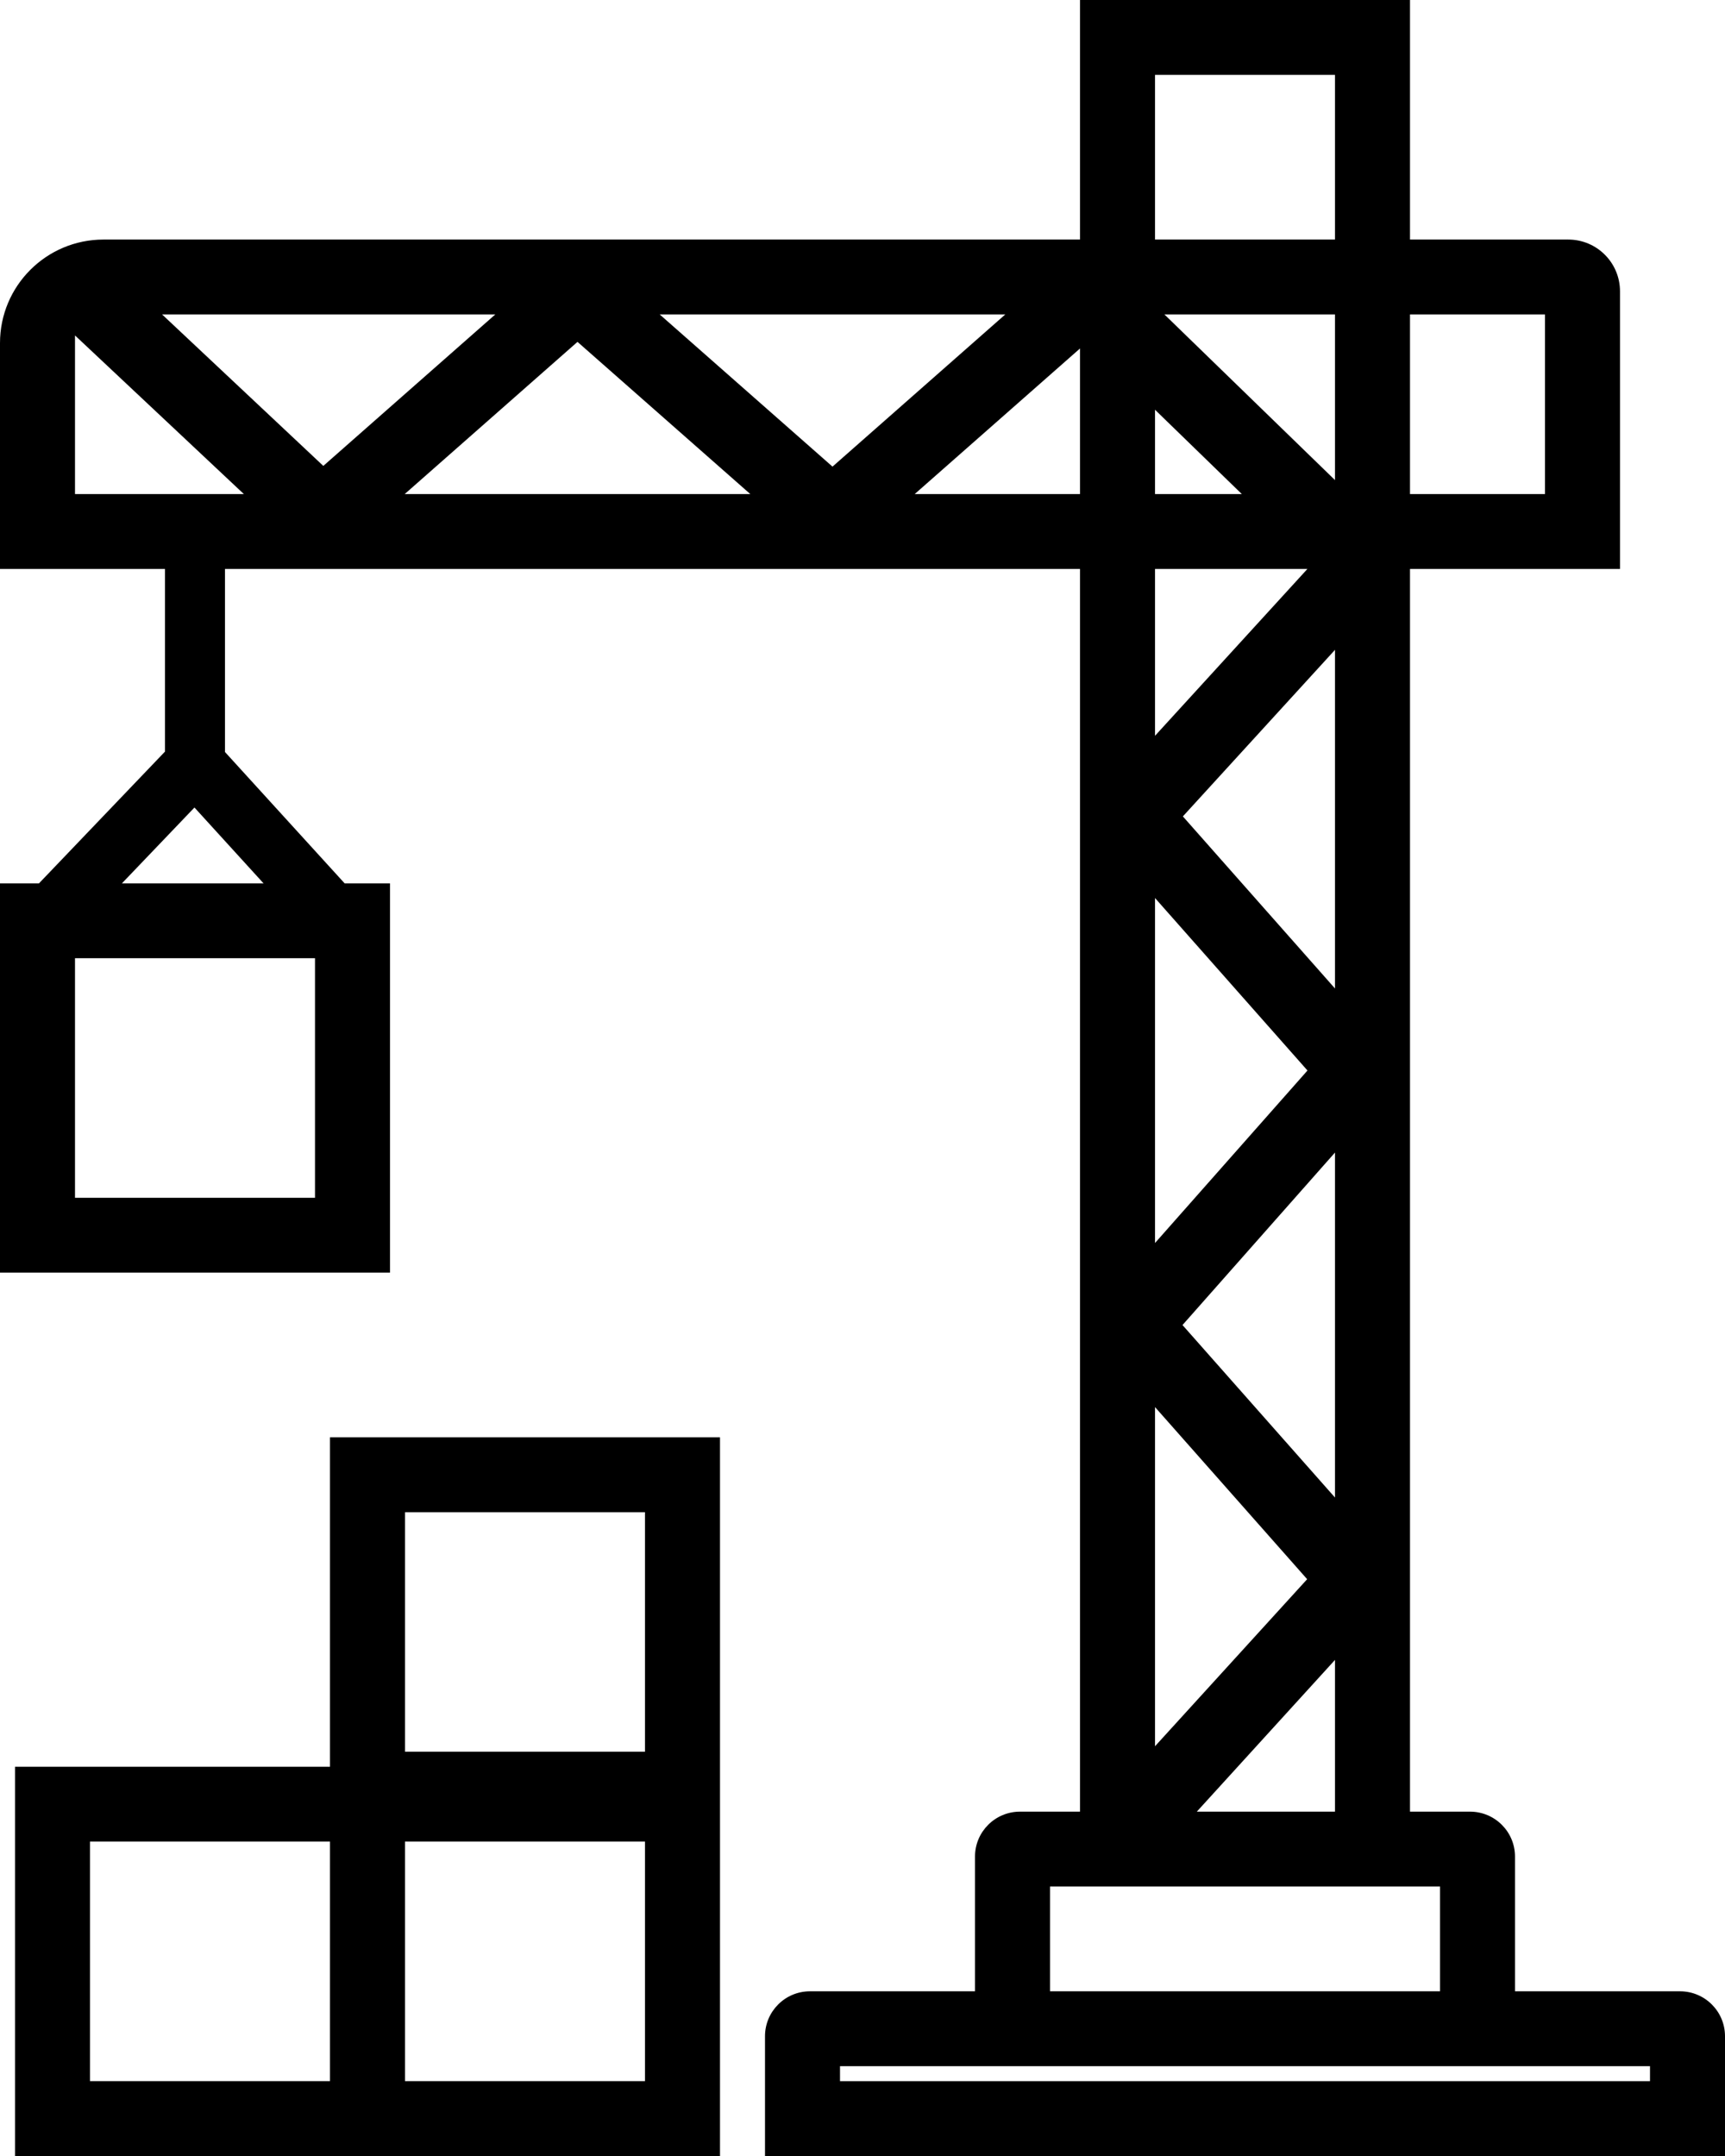
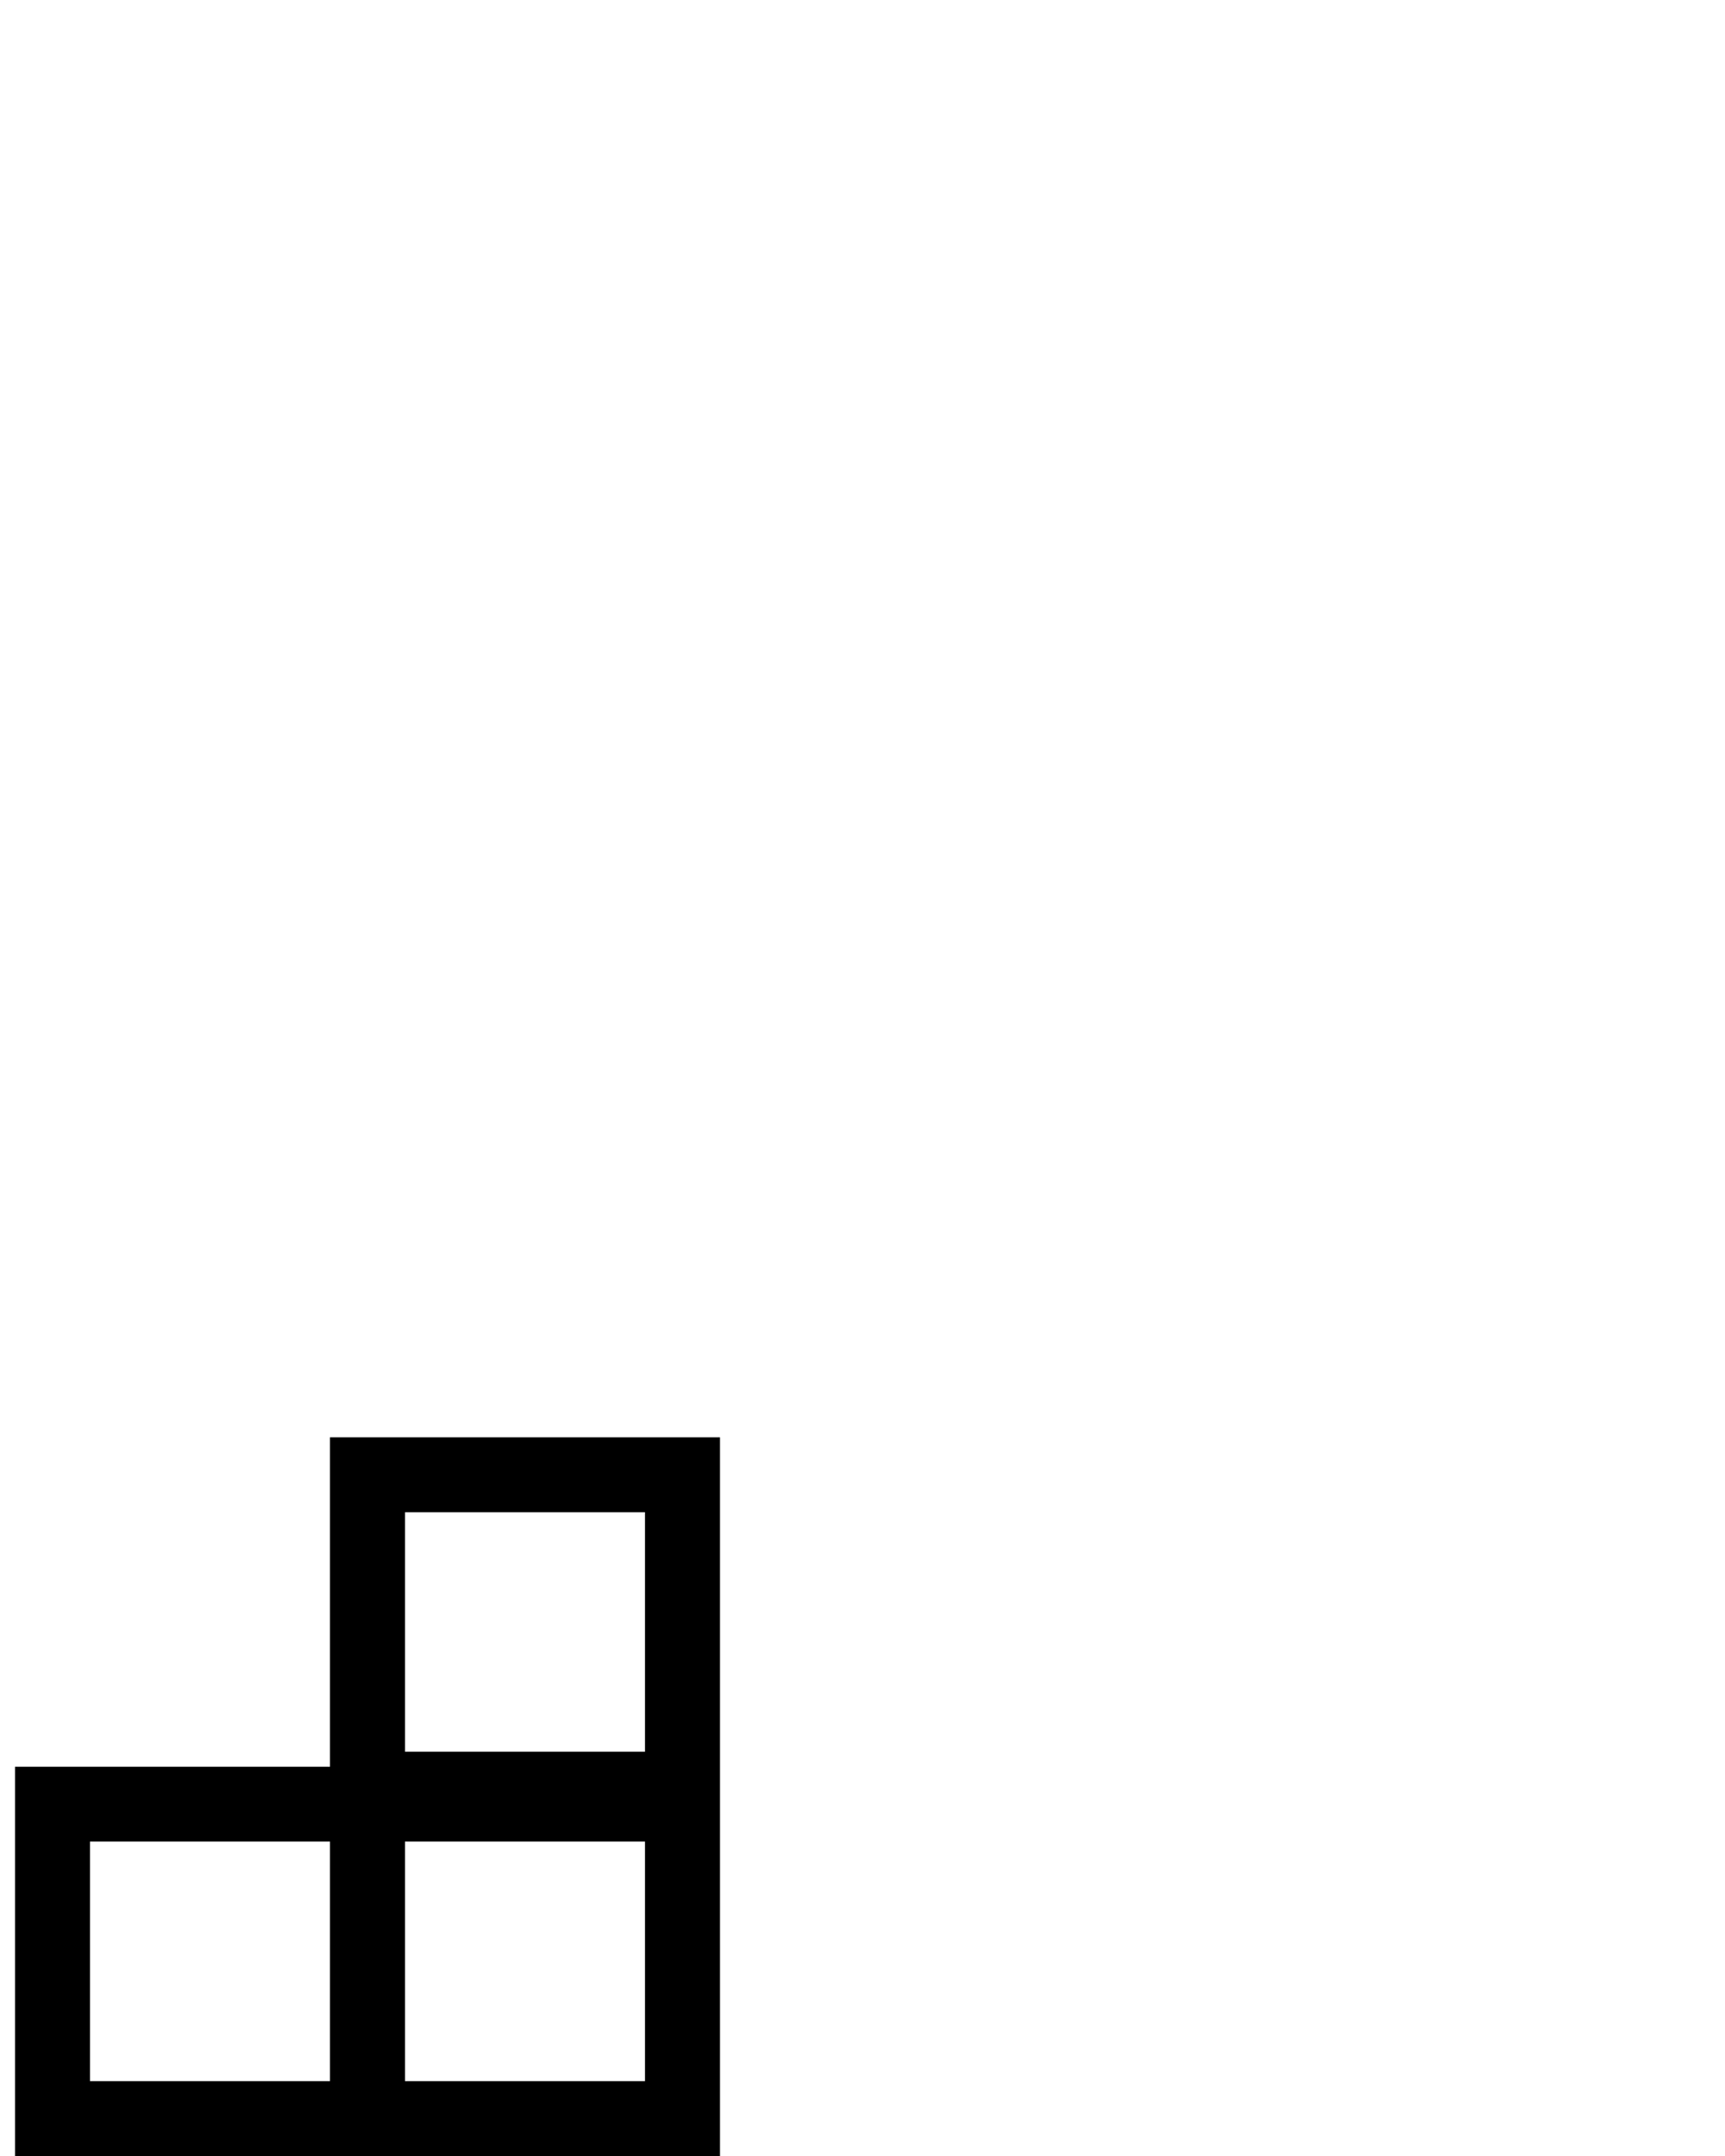
<svg xmlns="http://www.w3.org/2000/svg" width="100" height="125" viewBox="0 0 100 125" fill="none">
-   <path fill-rule="evenodd" clip-rule="evenodd" d="M81.739 13.889H90.913C92.57 13.889 93.913 15.232 93.913 16.889V32.986H81.739V105.035H85.217C86.658 105.035 87.826 106.201 87.826 107.639V115.451H97.391C98.832 115.451 100 116.617 100 118.056V125H44.348V118.056C44.348 116.617 45.516 115.451 46.956 115.451H56.522V107.639C56.522 106.201 57.69 105.035 59.13 105.035H62.609V32.986L13.043 32.986V43.6L19.965 51.2L19.979 51.215H22.609V73.785H0V51.215H2.262C2.28 51.194 2.299 51.174 2.319 51.153L9.565 43.575V32.986H0V19.889C0 16.575 2.686 13.889 6 13.889L62.609 13.889V0H81.739V13.889ZM66.957 4.34H77.391V13.889H66.957V4.34ZM67.501 18.229L77.391 18.229V27.835L67.501 18.229ZM58.279 18.229H38.242L48.261 27.054L58.279 18.229ZM28.714 18.229H9.395L18.743 27.012L28.714 18.229ZM4.348 19.448L4.348 28.646H14.138L4.348 19.448ZM23.46 28.646L43.497 28.646L33.478 19.821L23.46 28.646ZM53.025 28.646L62.609 20.204V28.646H53.025ZM66.957 23.756L71.991 28.646H66.957V23.756ZM75.792 32.986H66.957V42.66L75.792 32.986ZM66.957 52.065V72.067L75.796 62.066L66.957 52.065ZM66.957 81.579V101.244L75.777 91.558L66.957 81.579ZM69.381 105.035H77.391V96.238L69.381 105.035ZM77.391 86.824V66.822L68.551 76.823L77.391 86.824ZM77.391 57.31V37.677L68.572 47.333L77.391 57.31ZM81.739 18.229V28.646H89.565V18.229H81.739ZM60.87 109.375V115.451H83.478V109.375H60.87ZM11.273 46.818L15.278 51.215H7.068L11.273 46.818ZM4.348 69.444V55.556H18.261V69.444H4.348ZM48.696 120.66V119.792H95.652V120.66H48.696Z" fill="black" />
  <path fill-rule="evenodd" clip-rule="evenodd" d="M41.739 125V83.333H19.13V102.431H0.87V125H41.739ZM19.13 106.771H5.217V120.66H19.13V106.771ZM23.478 120.66V106.771H37.391V120.66H23.478ZM37.391 87.674H23.478V101.562H37.391V87.674Z" fill="black" />
</svg>